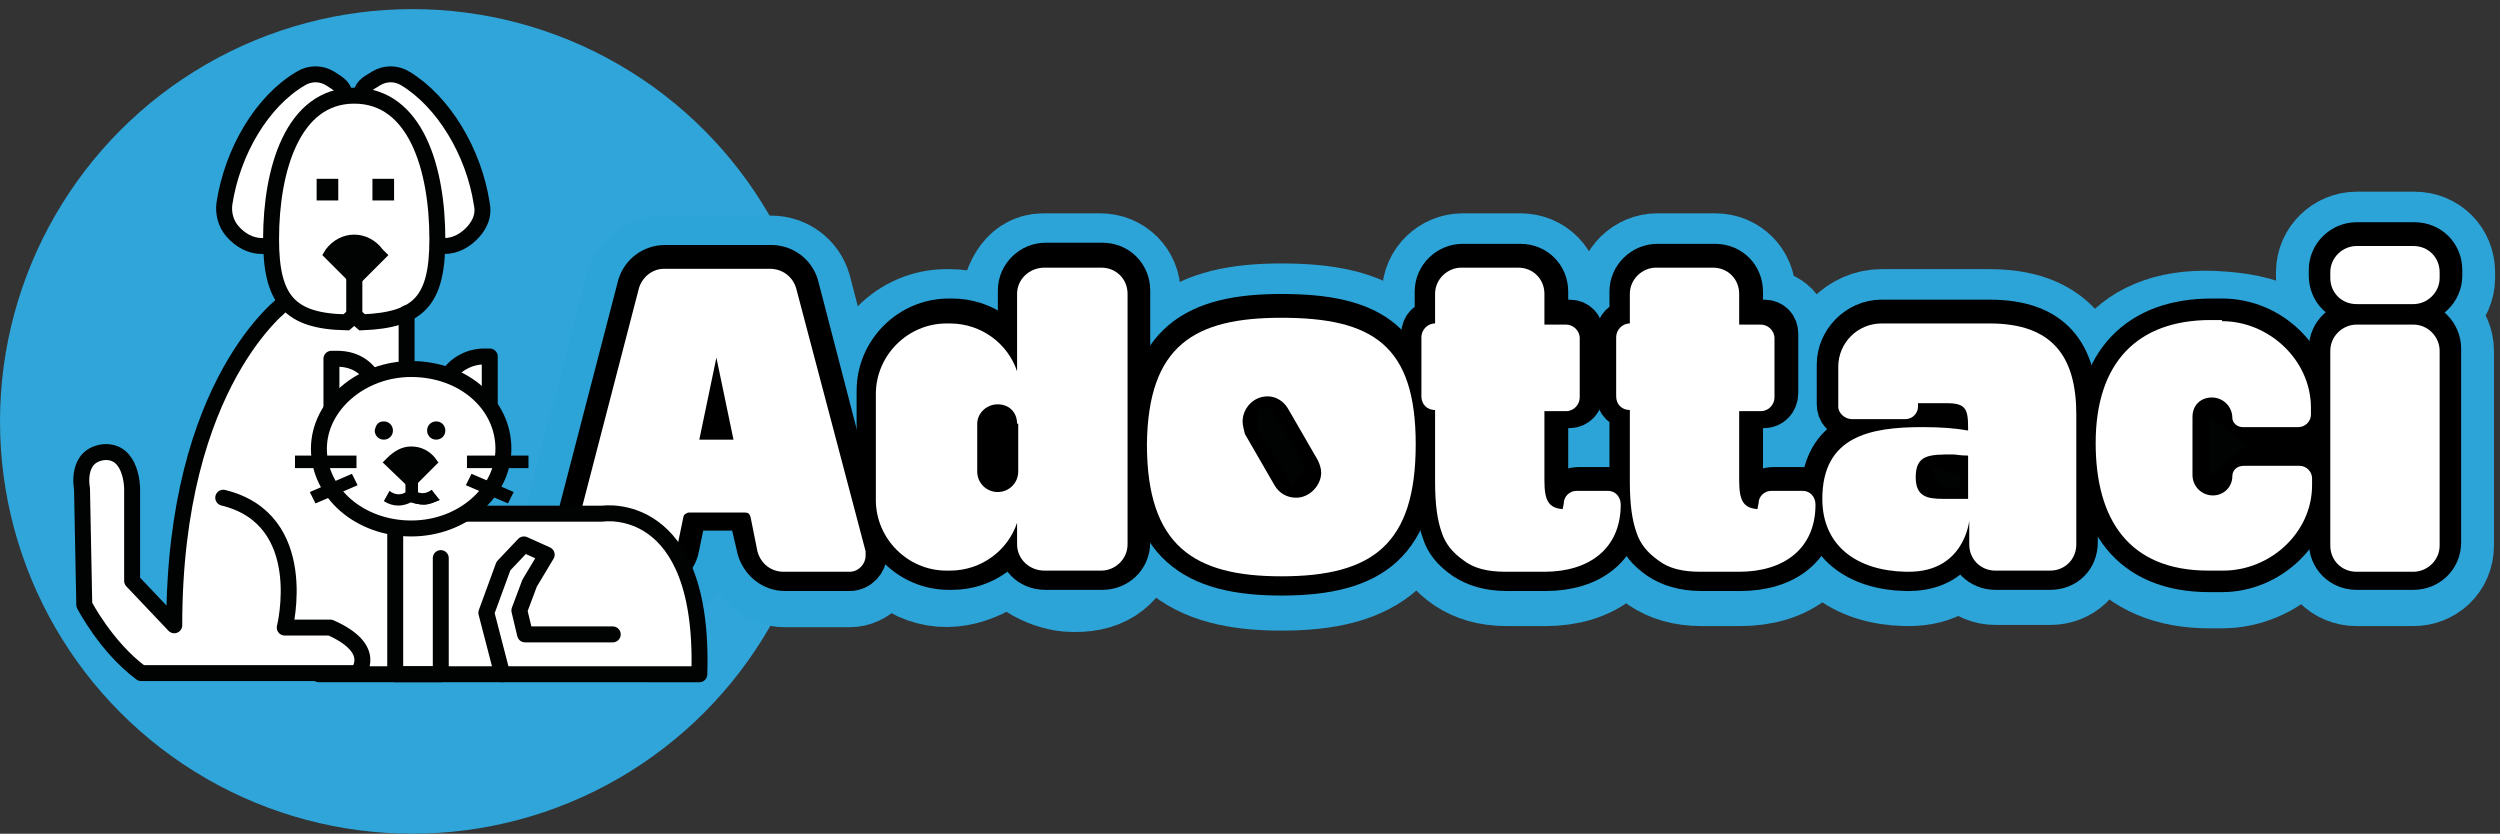
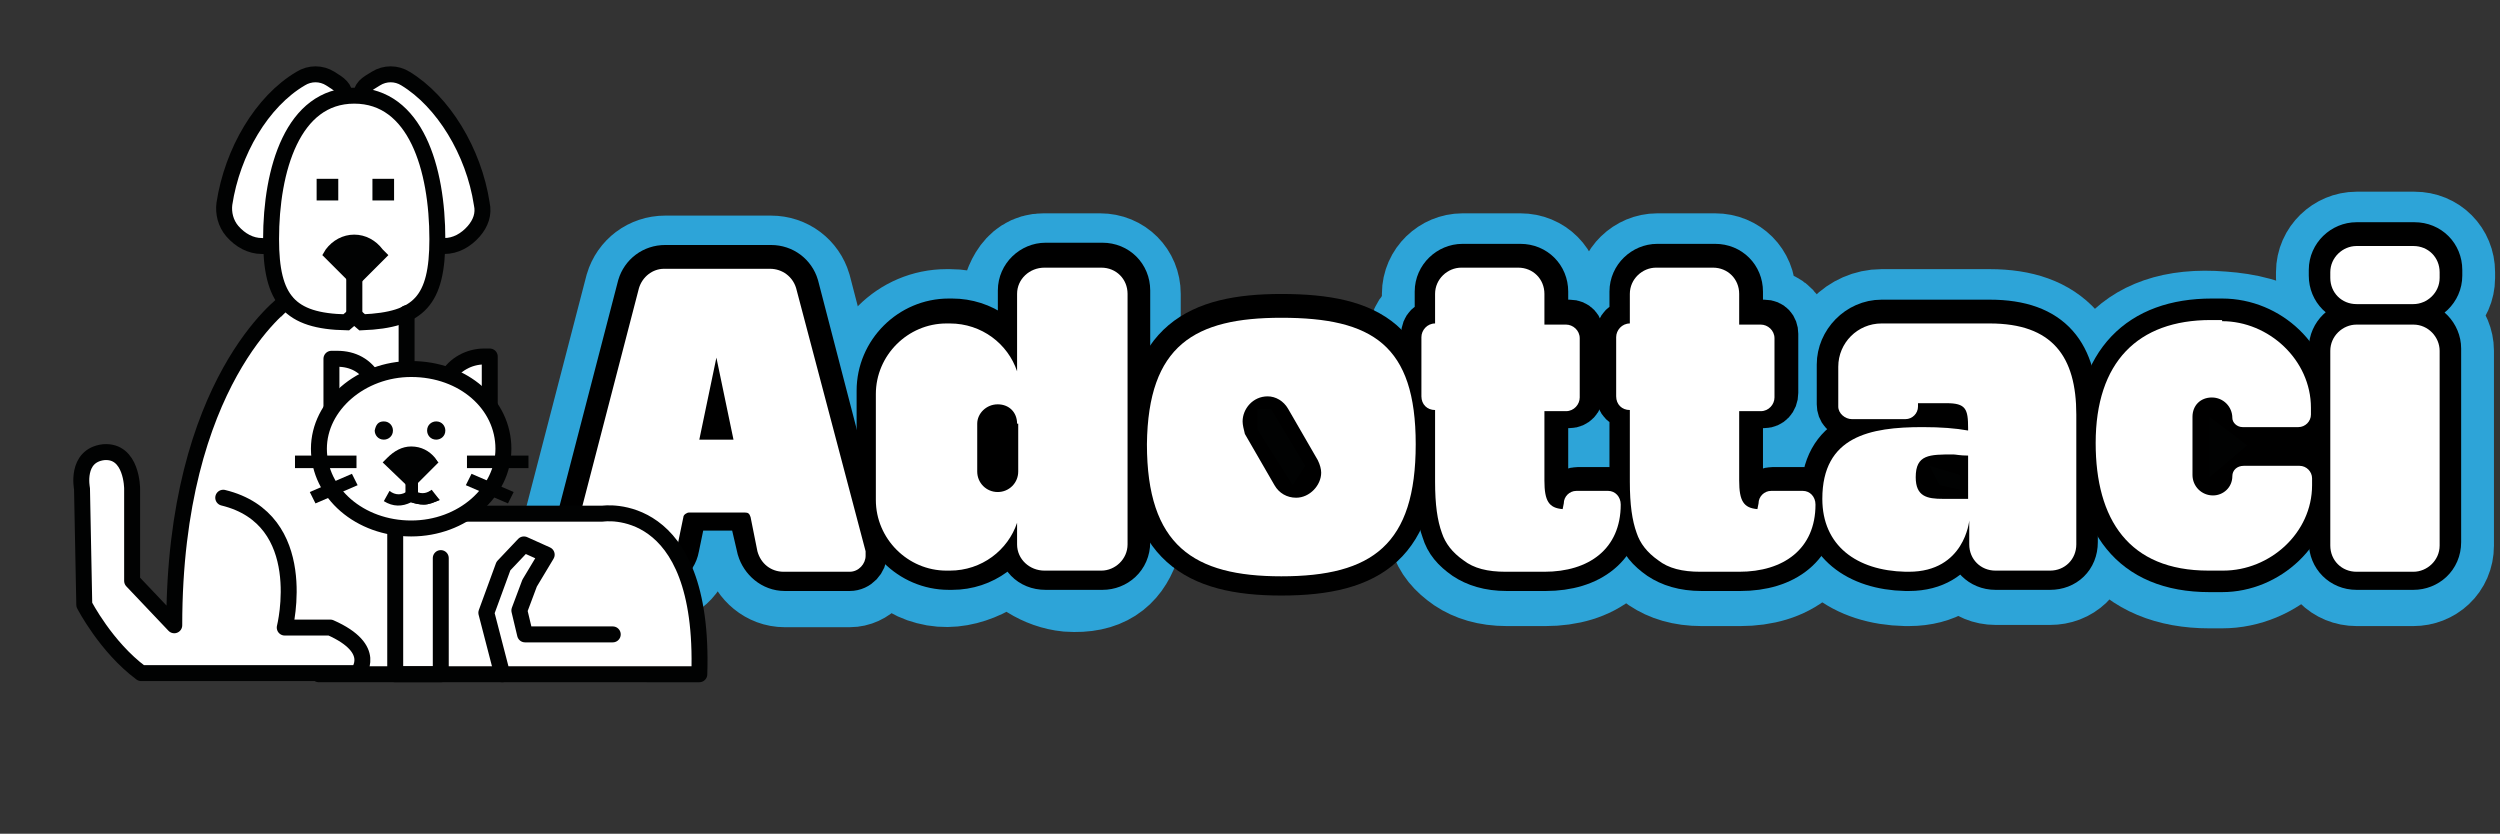
<svg xmlns="http://www.w3.org/2000/svg" version="1.1" id="Livello_1" x="0px" y="0px" viewBox="0 0 219.5 73.2" style="enable-background:new 0 0 219.5 73.2;" xml:space="preserve">
  <rect x="0" y="0" width="219.5" height="73.2" fill="#333333" stroke="none" />
  <style type="text/css"> .st0{fill:#2FA5D9;} .st1{fill:#FFFFFF;stroke:#2DA4D8;stroke-width:9.538;stroke-miterlimit:10;} .st2{fill:#FFFFFF;stroke:#000000;stroke-width:3.778;stroke-miterlimit:10;} .st3{enable-background:new ;} .st4{fill:#FFFFFF;} .st5{fill:#010202;} .st6{fill:#FFFFFF;stroke:#010202;stroke-width:1.4;stroke-miterlimit:10;} .st7{fill:#FFFFFF;stroke:#010202;stroke-width:1.4;stroke-linecap:round;stroke-linejoin:round;stroke-miterlimit:10;} .st8{fill:#EC6629;} .st9{fill:#E73D13;} .st10{fill:none;stroke:#010202;stroke-width:1.4;stroke-linecap:round;stroke-linejoin:round;stroke-miterlimit:10;} </style>
-   <circle class="st0" cx="36.2" cy="37" r="36.2" />
  <g>
    <g>
      <path class="st1" d="M50,48.8c0-0.2,0-0.2,0.1-0.3l6-23.1c0.3-1,1.2-1.7,2.3-1.7h9.3c1.1,0,2,0.7,2.3,1.7l6,23.1 c0,0.1,0,0.2,0,0.4c0,0.7-0.6,1.4-1.4,1.4h-5.7c-1.1,0-2-0.8-2.3-1.8l-0.7-3.1c-0.1-0.3-0.2-0.5-0.5-0.5h-4.8 c-0.2,0-0.5,0.2-0.5,0.5l-0.6,2.9c-0.2,1.1-1.2,1.8-2.3,1.8h-5.6C50.6,50.2,50,49.5,50,48.8z M64.5,38.6l-1.4-4.4l-1.7,4.4H64.5z" />
      <path class="st1" d="M98.8,47.8c-0.7,1.9-2.1,3.1-5,2.9c-2-0.2-3.9-1.4-5-3.1c-1.9,1.8-4.5,3.2-7.1,2.5c-2.4-0.6-4.1-3-4.7-5.4 c-0.7-3.2-0.1-6.8-0.1-10.1c0-3.4,2.8-6.2,6.2-6.2h0.3c2.7,0,5.1,1.7,5.9,4.2c-0.7-2.1-1-9.1,2.3-9.1h5c1.3,0,2.3,1,2.3,2.3 c0,4.1,0,8.1,0,12.2C99.1,40.8,99.8,45,98.8,47.8z M89.3,37.2c0-1-0.8-1.7-1.7-1.7c-1,0-1.8,0.8-1.8,1.7v4.2c0,1,0.8,1.7,1.7,1.7 s1.7-0.8,1.7-1.7L89.3,37.2L89.3,37.2z" />
-       <path class="st1" d="M112.5,27.9c8,0,11.8,2.4,11.8,11.1c0,8.8-3.8,11.6-11.8,11.6c-7.7,0-11.8-2.7-11.8-11.6 C100.8,30.3,105,27.9,112.5,27.9z M112,42.6c0.4,0.7,1.1,1.1,1.9,1.1c1.2,0,2.2-1.1,2.2-2.3c0-0.4-0.1-0.7-0.3-1.1l-2.6-4.5 c-0.4-0.7-1.1-1.1-1.8-1.1c-1.3,0-2.2,1.1-2.2,2.3c0,0.4,0.1,0.7,0.2,1.1L112,42.6z" />
      <path class="st1" d="M137.4,44.2c0-0.6,0.5-1.1,1.1-1.1h2.8c0.6,0,1.1,0.5,1.1,1.2c0,3.9-2.8,5.9-6.7,5.9h-3.4 c-1.6,0-2.8-0.4-3.7-1c-1-0.7-1.6-1.4-1.9-2.4c-0.4-1.1-0.6-2.5-0.6-4.5V36c-0.7,0-1.2-0.5-1.2-1.2v-5.2c0-0.7,0.5-1.2,1.2-1.2 v-2.6c0-1.3,1.1-2.3,2.3-2.3h5.1c1.3,0,2.3,1,2.3,2.3v2.6h2c0.7,0,1.1,0.5,1.1,1.1v5.1c0,0.7-0.5,1.2-1.1,1.2h-2v6 c0,1.8,0.4,2.4,1.6,2.5L137.4,44.2L137.4,44.2z" />
      <path class="st1" d="M154.5,44.2c0-0.6,0.5-1.1,1.1-1.1h2.8c0.6,0,1.1,0.5,1.1,1.2c0,3.9-2.8,5.9-6.7,5.9h-3.4 c-1.6,0-2.8-0.4-3.7-1c-1-0.7-1.6-1.4-1.9-2.4c-0.4-1.1-0.6-2.5-0.6-4.5V36c-0.7,0-1.2-0.5-1.2-1.2v-5.2c0-0.7,0.5-1.2,1.2-1.2 v-2.6c0-1.3,1.1-2.3,2.3-2.3h5.1c1.3,0,2.3,1,2.3,2.3v2.6h2c0.7,0,1.1,0.5,1.1,1.1v5.1c0,0.7-0.5,1.2-1.1,1.2h-2v6 c0,1.8,0.4,2.4,1.6,2.5L154.5,44.2L154.5,44.2z" />
      <path class="st1" d="M168.4,35.3v0.4c0,0.7-0.5,1.1-1.1,1.1h-4.8c-0.7,0-1.1-0.5-1.1-1.1v-3.5c0-2,1.7-3.8,3.8-3.8h9.5 c5.5,0,7.6,2.9,7.6,8v11.4c0,1.4-1,2.3-2.3,2.3h-4.8c-1.3,0-2.3-1-2.3-2.3v-2.1c0,0-0.5,4.5-5.3,4.5h-0.3 c-4.2-0.1-7.3-2.3-7.3-6.4c0-5.5,4.2-6.3,8.8-6.3c1.6,0,2.9,0.1,4,0.3v-0.2c0-1.7-0.2-2.2-1.9-2.2h-2.5V35.3z M172.8,40.1 c-0.7,0-1.1-0.1-1.4-0.1c-2.1,0-3.2,0-3.2,2c0,1.7,1,1.9,2.4,1.9h2.2V40.1L172.8,40.1z" />
      <path class="st1" d="M195.1,28.6c4.1,0.3,7.8,1.7,7.8,7.2v0.6c0,0.6-0.5,1.1-1.1,1.1h-4.9c-0.5,0-0.9-0.4-0.9-0.8 c0-1-0.8-1.7-1.8-1.7s-1.7,0.8-1.7,1.7v5.1c0,1,0.8,1.7,1.8,1.7c0.9,0,1.7-0.8,1.7-1.7c0-0.5,0.4-0.8,1-0.8h4.8 c0.6,0,1.1,0.5,1.1,1.1v0.7c0,4.2-3.7,7.6-7.8,7.6H194c-7,0-9.9-4.5-9.9-11.2C184.1,33.2,186.6,27.9,195.1,28.6z" />
      <path class="st1" d="M204.6,23.9c0-1.3,1.1-2.3,2.3-2.3h5.1c1.3,0,2.3,1,2.3,2.3v0.5c0,1.3-1.1,2.3-2.3,2.3h-5.1 c-1.3,0-2.3-1-2.3-2.3V23.9z M204.6,30.8c0-1.3,1.1-2.3,2.3-2.3h5c1.3,0,2.3,1.1,2.3,2.3v17.1c0,1.4-1.1,2.3-2.3,2.3h-5 c-1.3,0-2.3-1-2.3-2.3V30.8z" />
    </g>
    <g>
      <path class="st2" d="M50,48.5c0-0.2,0-0.2,0.1-0.3l6-23.1c0.3-1,1.2-1.7,2.3-1.7h9.3c1.1,0,2,0.7,2.3,1.7l6,23.1 c0,0.1,0,0.2,0,0.4c0,0.7-0.6,1.4-1.4,1.4h-5.7c-1.1,0-2-0.8-2.3-1.8l-0.7-3c-0.1-0.3-0.2-0.5-0.5-0.5h-4.8 c-0.2,0-0.5,0.2-0.5,0.5l-0.6,2.9c-0.2,1.1-1.2,1.8-2.3,1.8h-5.6C50.6,50,50,49.3,50,48.5z M64.5,38.4L63.1,34l-1.6,4.4H64.5z" />
      <path class="st2" d="M99.1,47.6c0,1.4-1.1,2.3-2.3,2.3h-5c-1.4,0-2.3-1-2.3-2.3v-1.9c-0.8,2.4-3.1,4.2-5.9,4.2h-0.3 c-3.4,0-6.2-2.8-6.2-6.2v-9.4c0-3.4,2.8-6.2,6.2-6.2h0.3c2.7,0,5.1,1.7,5.9,4.2v-6.8c0-1.3,1.1-2.3,2.3-2.3h5c1.3,0,2.3,1,2.3,2.3 V47.6z M89.3,37c0-1-0.8-1.7-1.7-1.7c-1,0-1.8,0.8-1.8,1.7v4.2c0,1,0.8,1.7,1.7,1.7s1.7-0.8,1.7-1.7L89.3,37L89.3,37z" />
      <path class="st2" d="M112.5,27.7c8,0,11.8,2.4,11.8,11.1c0,8.8-3.8,11.6-11.8,11.6c-7.7,0-11.8-2.7-11.8-11.6 C100.8,30.1,105,27.7,112.5,27.7z M112,42.4c0.4,0.7,1.1,1.1,1.9,1.1c1.2,0,2.2-1.1,2.2-2.3c0-0.4-0.1-0.7-0.3-1.1l-2.6-4.5 c-0.4-0.7-1.1-1.1-1.8-1.1c-1.3,0-2.2,1.1-2.2,2.3c0,0.4,0.1,0.7,0.2,1.1L112,42.4z" />
      <path class="st2" d="M137.4,44c0-0.6,0.5-1.1,1.1-1.1h2.8c0.6,0,1.1,0.5,1.1,1.2c0,3.9-2.8,5.9-6.7,5.9h-3.4c-1.6,0-2.8-0.4-3.7-1 c-1-0.7-1.6-1.4-1.9-2.4c-0.4-1.1-0.6-2.5-0.6-4.5v-6.3c-0.7,0-1.2-0.5-1.2-1.2v-5.2c0-0.7,0.5-1.2,1.2-1.2v-2.6 c0-1.3,1.1-2.3,2.3-2.3h5.1c1.3,0,2.3,1,2.3,2.3v2.6h2c0.7,0,1.1,0.5,1.1,1.1v5.2c0,0.7-0.5,1.2-1.1,1.2h-2v6 c0,1.8,0.4,2.4,1.6,2.5L137.4,44L137.4,44z" />
      <path class="st2" d="M154.5,44c0-0.6,0.5-1.1,1.1-1.1h2.8c0.6,0,1.1,0.5,1.1,1.2c0,3.9-2.8,5.9-6.7,5.9h-3.4c-1.6,0-2.8-0.4-3.7-1 c-1-0.7-1.6-1.4-1.9-2.4c-0.4-1.1-0.6-2.5-0.6-4.5v-6.3c-0.7,0-1.2-0.5-1.2-1.2v-5.2c0-0.7,0.5-1.2,1.2-1.2v-2.6 c0-1.3,1.1-2.3,2.3-2.3h5.1c1.3,0,2.3,1,2.3,2.3v2.6h2c0.7,0,1.1,0.5,1.1,1.1v5.2c0,0.7-0.5,1.2-1.1,1.2h-2v6 c0,1.8,0.4,2.4,1.6,2.5L154.5,44L154.5,44z" />
      <path class="st2" d="M168.4,35.1v0.4c0,0.7-0.5,1.1-1.1,1.1h-4.8c-0.7,0-1.1-0.5-1.1-1.1V32c0-2,1.7-3.8,3.8-3.8h9.5 c5.5,0,7.6,2.9,7.6,8v11.4c0,1.4-1,2.3-2.3,2.3h-4.8c-1.3,0-2.3-1-2.3-2.3v-2.1c0,0-0.5,4.5-5.3,4.5h-0.3 c-4.2-0.1-7.3-2.3-7.3-6.4c0-5.5,4.2-6.3,8.8-6.3c1.6,0,2.9,0.1,4,0.3v-0.2c0-1.7-0.2-2.2-1.9-2.2C171,35.1,168.4,35.1,168.4,35.1 z M172.8,39.9c-0.7,0-1.1-0.1-1.4-0.1c-2.1,0-3.2,0-3.2,2c0,1.7,1,1.9,2.4,1.9h2.2V39.9L172.8,39.9z" />
      <path class="st2" d="M195.1,28.1c4.2,0,7.8,3.4,7.8,7.6v0.6c0,0.6-0.5,1.1-1.1,1.1h-4.9c-0.5,0-0.9-0.4-0.9-0.8 c0-1-0.8-1.7-1.8-1.7s-1.7,0.8-1.7,1.7v5c0,1,0.8,1.7,1.8,1.7c0.9,0,1.7-0.8,1.7-1.7c0-0.5,0.4-0.8,1-0.8h4.8 c0.6,0,1.1,0.5,1.1,1.1v0.6c0,4.2-3.7,7.6-7.8,7.6H194c-7,0-9.9-4.5-9.9-11.2c0-7.1,3.7-10.8,10.1-10.8 C194.1,28.1,195.1,28.1,195.1,28.1z" />
      <path class="st2" d="M204.6,23.7c0-1.3,1.1-2.3,2.3-2.3h5.1c1.3,0,2.3,1,2.3,2.3v0.5c0,1.3-1.1,2.3-2.3,2.3h-5.1 c-1.3,0-2.3-1-2.3-2.3V23.7z M204.6,30.6c0-1.3,1.1-2.3,2.3-2.3h5c1.3,0,2.3,1.1,2.3,2.3v17c0,1.4-1.1,2.3-2.3,2.3h-5 c-1.3,0-2.3-1-2.3-2.3V30.6z" />
    </g>
    <g class="st3">
      <path class="st4" d="M50,48.7c0-0.1,0-0.2,0.1-0.3l6-23.1c0.3-1,1.2-1.7,2.2-1.7h9.3c1.1,0,2,0.7,2.3,1.7L76,48.4 c0,0.1,0,0.2,0,0.4c0,0.7-0.6,1.4-1.4,1.4h-5.8c-1.1,0-2-0.7-2.3-1.8l-0.6-3c-0.1-0.3-0.2-0.4-0.5-0.4h-4.9 c-0.2,0-0.5,0.2-0.5,0.4l-0.6,2.9c-0.2,1.1-1.2,1.8-2.3,1.8h-5.6C50.6,50.2,50,49.5,50,48.7z M64.4,38.6l-1.5-7.2l-1.5,7.2H64.4z" />
      <path class="st4" d="M99,47.8c0,1.3-1.1,2.3-2.3,2.3h-5c-1.3,0-2.4-1-2.4-2.3v-1.9c-0.8,2.4-3.1,4.2-5.9,4.2h-0.3 c-3.4,0-6.2-2.8-6.2-6.2v-9.3c0-3.4,2.8-6.2,6.2-6.2h0.3c2.8,0,5.1,1.8,5.9,4.2v-6.8c0-1.3,1.1-2.3,2.4-2.3h5c1.3,0,2.3,1,2.3,2.3 V47.8z M89.3,37.2c0-1-0.7-1.7-1.7-1.7s-1.8,0.8-1.8,1.7v4.2c0,1,0.8,1.8,1.8,1.8s1.8-0.8,1.8-1.8v-4.2H89.3z" />
      <path class="st4" d="M112.5,27.9c8,0,11.8,2.4,11.8,11.1c0,8.8-3.8,11.6-11.8,11.6c-7.7,0-11.8-2.7-11.8-11.6 C100.8,30.3,104.9,27.9,112.5,27.9z M111.9,42.6c0.4,0.7,1.1,1.1,1.9,1.1c1.2,0,2.2-1.1,2.2-2.2c0-0.3-0.1-0.7-0.3-1.1l-2.6-4.5 c-0.4-0.7-1.1-1.1-1.8-1.1c-1.3,0-2.2,1.1-2.2,2.2c0,0.3,0.1,0.7,0.2,1.1L111.9,42.6z" />
      <path class="st4" d="M137.3,44.2c0-0.6,0.5-1.1,1.1-1.1h2.8c0.6,0,1.1,0.5,1.1,1.2c0,3.9-2.8,5.9-6.7,5.9h-3.4 c-1.6,0-2.8-0.3-3.7-1c-1-0.7-1.6-1.5-1.9-2.4c-0.4-1.1-0.6-2.5-0.6-4.5V36c-0.7,0-1.2-0.5-1.2-1.2v-5.2c0-0.6,0.5-1.2,1.2-1.2 v-2.6c0-1.3,1.1-2.3,2.3-2.3h5c1.3,0,2.3,1,2.3,2.3v2.7h1.9c0.6,0,1.2,0.5,1.2,1.2v5.2c0,0.6-0.5,1.2-1.2,1.2h-1.9v6.1 c0,1.8,0.4,2.4,1.6,2.5L137.3,44.2L137.3,44.2z" />
      <path class="st4" d="M154.4,44.2c0-0.6,0.5-1.1,1.1-1.1h2.8c0.6,0,1.1,0.5,1.1,1.2c0,3.9-2.8,5.9-6.7,5.9h-3.4 c-1.6,0-2.8-0.3-3.7-1c-1-0.7-1.6-1.5-1.9-2.4c-0.4-1.1-0.6-2.5-0.6-4.5V36c-0.7,0-1.2-0.5-1.2-1.2v-5.2c0-0.6,0.5-1.2,1.2-1.2 v-2.6c0-1.3,1.1-2.3,2.3-2.3h5c1.3,0,2.3,1,2.3,2.3v2.7h1.9c0.6,0,1.2,0.5,1.2,1.2v5.2c0,0.6-0.5,1.2-1.2,1.2h-1.9v6.1 c0,1.8,0.4,2.4,1.6,2.5L154.4,44.2L154.4,44.2z" />
      <path class="st4" d="M168.4,35.3v0.4c0,0.6-0.5,1.1-1.1,1.1h-4.7c-0.6,0-1.2-0.5-1.2-1.1v-3.5c0-2.1,1.7-3.8,3.8-3.8h9.5 c5.5,0,7.6,2.9,7.6,8v11.4c0,1.3-1,2.3-2.3,2.3h-4.8c-1.3,0-2.3-1-2.3-2.3v-2.1c0,0-0.4,4.5-5.3,4.5h-0.3 c-4.3-0.1-7.3-2.3-7.3-6.4c0-5.5,4.2-6.3,8.8-6.3c1.6,0,2.9,0.1,4,0.3v-0.2c0-1.7-0.2-2.2-1.9-2.2h-2.5V35.3z M172.8,40 c-0.7,0-1.1-0.1-1.3-0.1c-2.1,0-3.3,0-3.3,2c0,1.7,1,1.9,2.4,1.9h2.2L172.8,40L172.8,40z" />
      <path class="st4" d="M195.1,28.2c4.1,0,7.8,3.4,7.8,7.6v0.6c0,0.6-0.5,1.1-1.1,1.1h-4.9c-0.5,0-0.9-0.4-0.9-0.8 c0-1-0.8-1.8-1.8-1.8s-1.7,0.7-1.7,1.7v5.1c0,1,0.8,1.8,1.8,1.8c0.9,0,1.7-0.7,1.7-1.7c0-0.5,0.4-0.9,1-0.9h4.9 c0.6,0,1.1,0.5,1.1,1.1v0.6c0,4.2-3.7,7.5-7.8,7.5h-1.3c-7,0-9.9-4.5-9.9-11.2c0-7.1,3.7-10.8,10.1-10.8h1V28.2z" />
      <path class="st4" d="M204.6,23.9c0-1.3,1.1-2.3,2.3-2.3h5c1.3,0,2.3,1,2.3,2.3v0.5c0,1.3-1.1,2.3-2.3,2.3h-5c-1.3,0-2.3-1-2.3-2.3 V23.9z M204.6,30.8c0-1.3,1.1-2.3,2.3-2.3h5c1.3,0,2.3,1.1,2.3,2.3v17.1c0,1.3-1.1,2.3-2.3,2.3h-5c-1.3,0-2.3-1-2.3-2.3V30.8z" />
    </g>
    <polygon class="st5" points="113.5,42.6 110.4,37.7 110.4,35.9 111.6,35.9 114.6,40.9 " />
    <polygon class="st5" points="194,36.6 197.3,39.1 194,41.9 " />
    <polygon class="st5" points="169.4,40.9 172.1,41.7 172.1,43 170.3,42.6 " />
  </g>
  <g>
    <polygon class="st4" points="26.9,25.2 35.7,24.3 36.1,45.7 50,44.7 58,50.3 52.7,57.4 46,59.2 17,59.2 18.2,42.3 21.8,31.2 " />
    <g>
      <path class="st6" d="M30.3,8.6c0-0.9-0.5-1.2-1.3-1.7s-1.8-0.5-2.6,0c-3.4,2-6,6.4-6.7,11l0,0c-0.1,0.8,0.1,1.7,0.7,2.4 c0.7,0.8,1.6,1.3,2.6,1.3h0.5" />
      <g>
        <g>
          <path class="st6" d="M38.5,21.6H39c1,0,1.9-0.5,2.6-1.3c0.6-0.7,0.9-1.5,0.7-2.4l0,0c-0.7-4.6-3.4-9-6.7-11 c-0.8-0.5-1.8-0.5-2.6,0s-1.3,0.7-1.3,1.7" />
        </g>
        <path class="st6" d="M38.4,21c0,5.4-1.6,7.1-6.6,7.3l-0.7-0.6l-0.7,0.6c-5-0.1-6.6-2-6.6-7.3c0-6.1,1.9-12.6,7.3-12.6 S38.4,14.8,38.4,21L38.4,21z" />
        <path class="st5" d="M31.8,24.3v4c-0.2,0-0.4,0-0.7,0c-0.2,0-0.5,0-0.7,0v-4H31.8z" />
        <path class="st5" d="M33.6,21.9c-0.6-0.8-1.5-1.3-2.5-1.3s-1.9,0.5-2.5,1.3l-0.3,0.5l2.9,2.9l2.9-2.9L33.6,21.9z" />
        <rect x="27.8" y="15.7" class="st5" width="1.9" height="1.9" />
        <rect x="32.7" y="15.7" class="st5" width="1.9" height="1.9" />
        <path class="st5" d="M34,22.4l-2.9,2.9v-4.6c1,0,1.9,0.5,2.5,1.3L34,22.4z" />
        <path class="st5" d="M31.8,24.3v4c-0.2,0-0.4,0-0.7,0v-4H31.8z" />
      </g>
    </g>
    <g>
      <polyline class="st7" points="34.7,45.9 34.7,59.2 38.7,59.2 38.7,49 " />
      <g>
        <g>
          <path class="st7" d="M29.1,36.1v-4.6h0.5c1.4,0,2.5,0.6,3.2,1.8" />
-           <path class="st8" d="M30.1,32.4" />
          <path class="st7" d="M39.3,33.1c0.6-1.1,1.9-1.8,3.2-1.8H43v4.6" />
        </g>
        <path class="st9" d="M40.2,36.4" />
        <path class="st7" d="M36.1,32.4c-4.4,0-8.1,3.2-8.1,7c0,3.9,3.6,7,8.1,7s8.1-3.2,8.1-7C44.2,35.5,40.7,32.4,36.1,32.4L36.1,32.4z " />
        <path class="st5" d="M33.7,37L33.7,37c0.5,0,0.8,0.4,0.8,0.8l0,0c0,0.5-0.4,0.8-0.8,0.8l0,0c-0.5,0-0.8-0.4-0.8-0.8l0,0 C33,37.3,33.2,37,33.7,37z" />
        <path class="st5" d="M38.3,37L38.3,37c0.5,0,0.8,0.4,0.8,0.8l0,0c0,0.5-0.4,0.8-0.8,0.8l0,0c-0.5,0-0.8-0.4-0.8-0.8l0,0 C37.5,37.3,37.9,37,38.3,37z" />
        <rect x="41" y="40" class="st5" width="5.4" height="1.1" />
        <path class="st5" d="M44.6,44.2l-3.7-1.6l0.5-1l3.7,1.6L44.6,44.2z" />
        <rect x="25.9" y="40" class="st5" width="5.4" height="1.1" />
        <path class="st5" d="M27.7,44.2l-0.5-1l3.7-1.6l0.5,1L27.7,44.2z" />
        <rect x="35.6" y="42.2" class="st5" width="1.1" height="1.4" />
        <rect x="36.1" y="42.2" class="st5" width="0.5" height="1.4" />
        <path class="st5" d="M38.6,43.9c-0.5,0.2-0.9,0.4-1.4,0.4c-0.4,0-0.8-0.1-1.1-0.2c-0.8,0.4-1.6,0.4-2.4-0.1l0.5-0.9 c0.5,0.4,1.1,0.4,1.6,0L36,43l0.2,0.1c0.5,0.4,1.1,0.4,1.6,0L38.6,43.9z" />
        <path class="st5" d="M38.6,43.9c-0.5,0.2-0.9,0.4-1.4,0.4c-0.4,0-0.8-0.1-1.1-0.2v-1.2l0.2,0.1c0.5,0.4,1.1,0.4,1.6,0L38.6,43.9z " />
        <path class="st5" d="M38.2,40.2c-0.5-0.6-1.2-1-2.1-1c-0.8,0-1.5,0.4-2.1,1l-0.4,0.4l2.4,2.3l2.4-2.4L38.2,40.2z" />
        <path class="st5" d="M38.5,40.6L36.1,43v-3.7c0.8,0,1.5,0.4,2.1,1L38.5,40.6z" />
      </g>
      <path class="st7" d="M40.9,45.1L40.9,45.1h12c0,0,9-1.4,8.5,14.1H44.1l-1.4-5.4l1.5-4.1l1.8-1.9l2,0.9l-1.5,2.5l-0.9,2.4l0.5,2.1 h7.7" />
      <polyline class="st7" points="28,59.2 38.7,59.2 44.1,59.2 " />
    </g>
    <path class="st7" d="M25.1,26.5c0,0-9.8,6.9-9.8,28.4L11.6,51v-8.1c0,0,0-3.4-2.5-3.2c-2.5,0.3-1.9,3.2-1.9,3.2l0.2,10.2 c0,0,1.9,3.7,5,6h19c0,0,1.9-2.1-2.4-4h-4c0,0,2.4-9.5-5.4-11.4" />
    <line class="st10" x1="35.7" y1="27.5" x2="35.7" y2="32.3" />
  </g>
</svg>